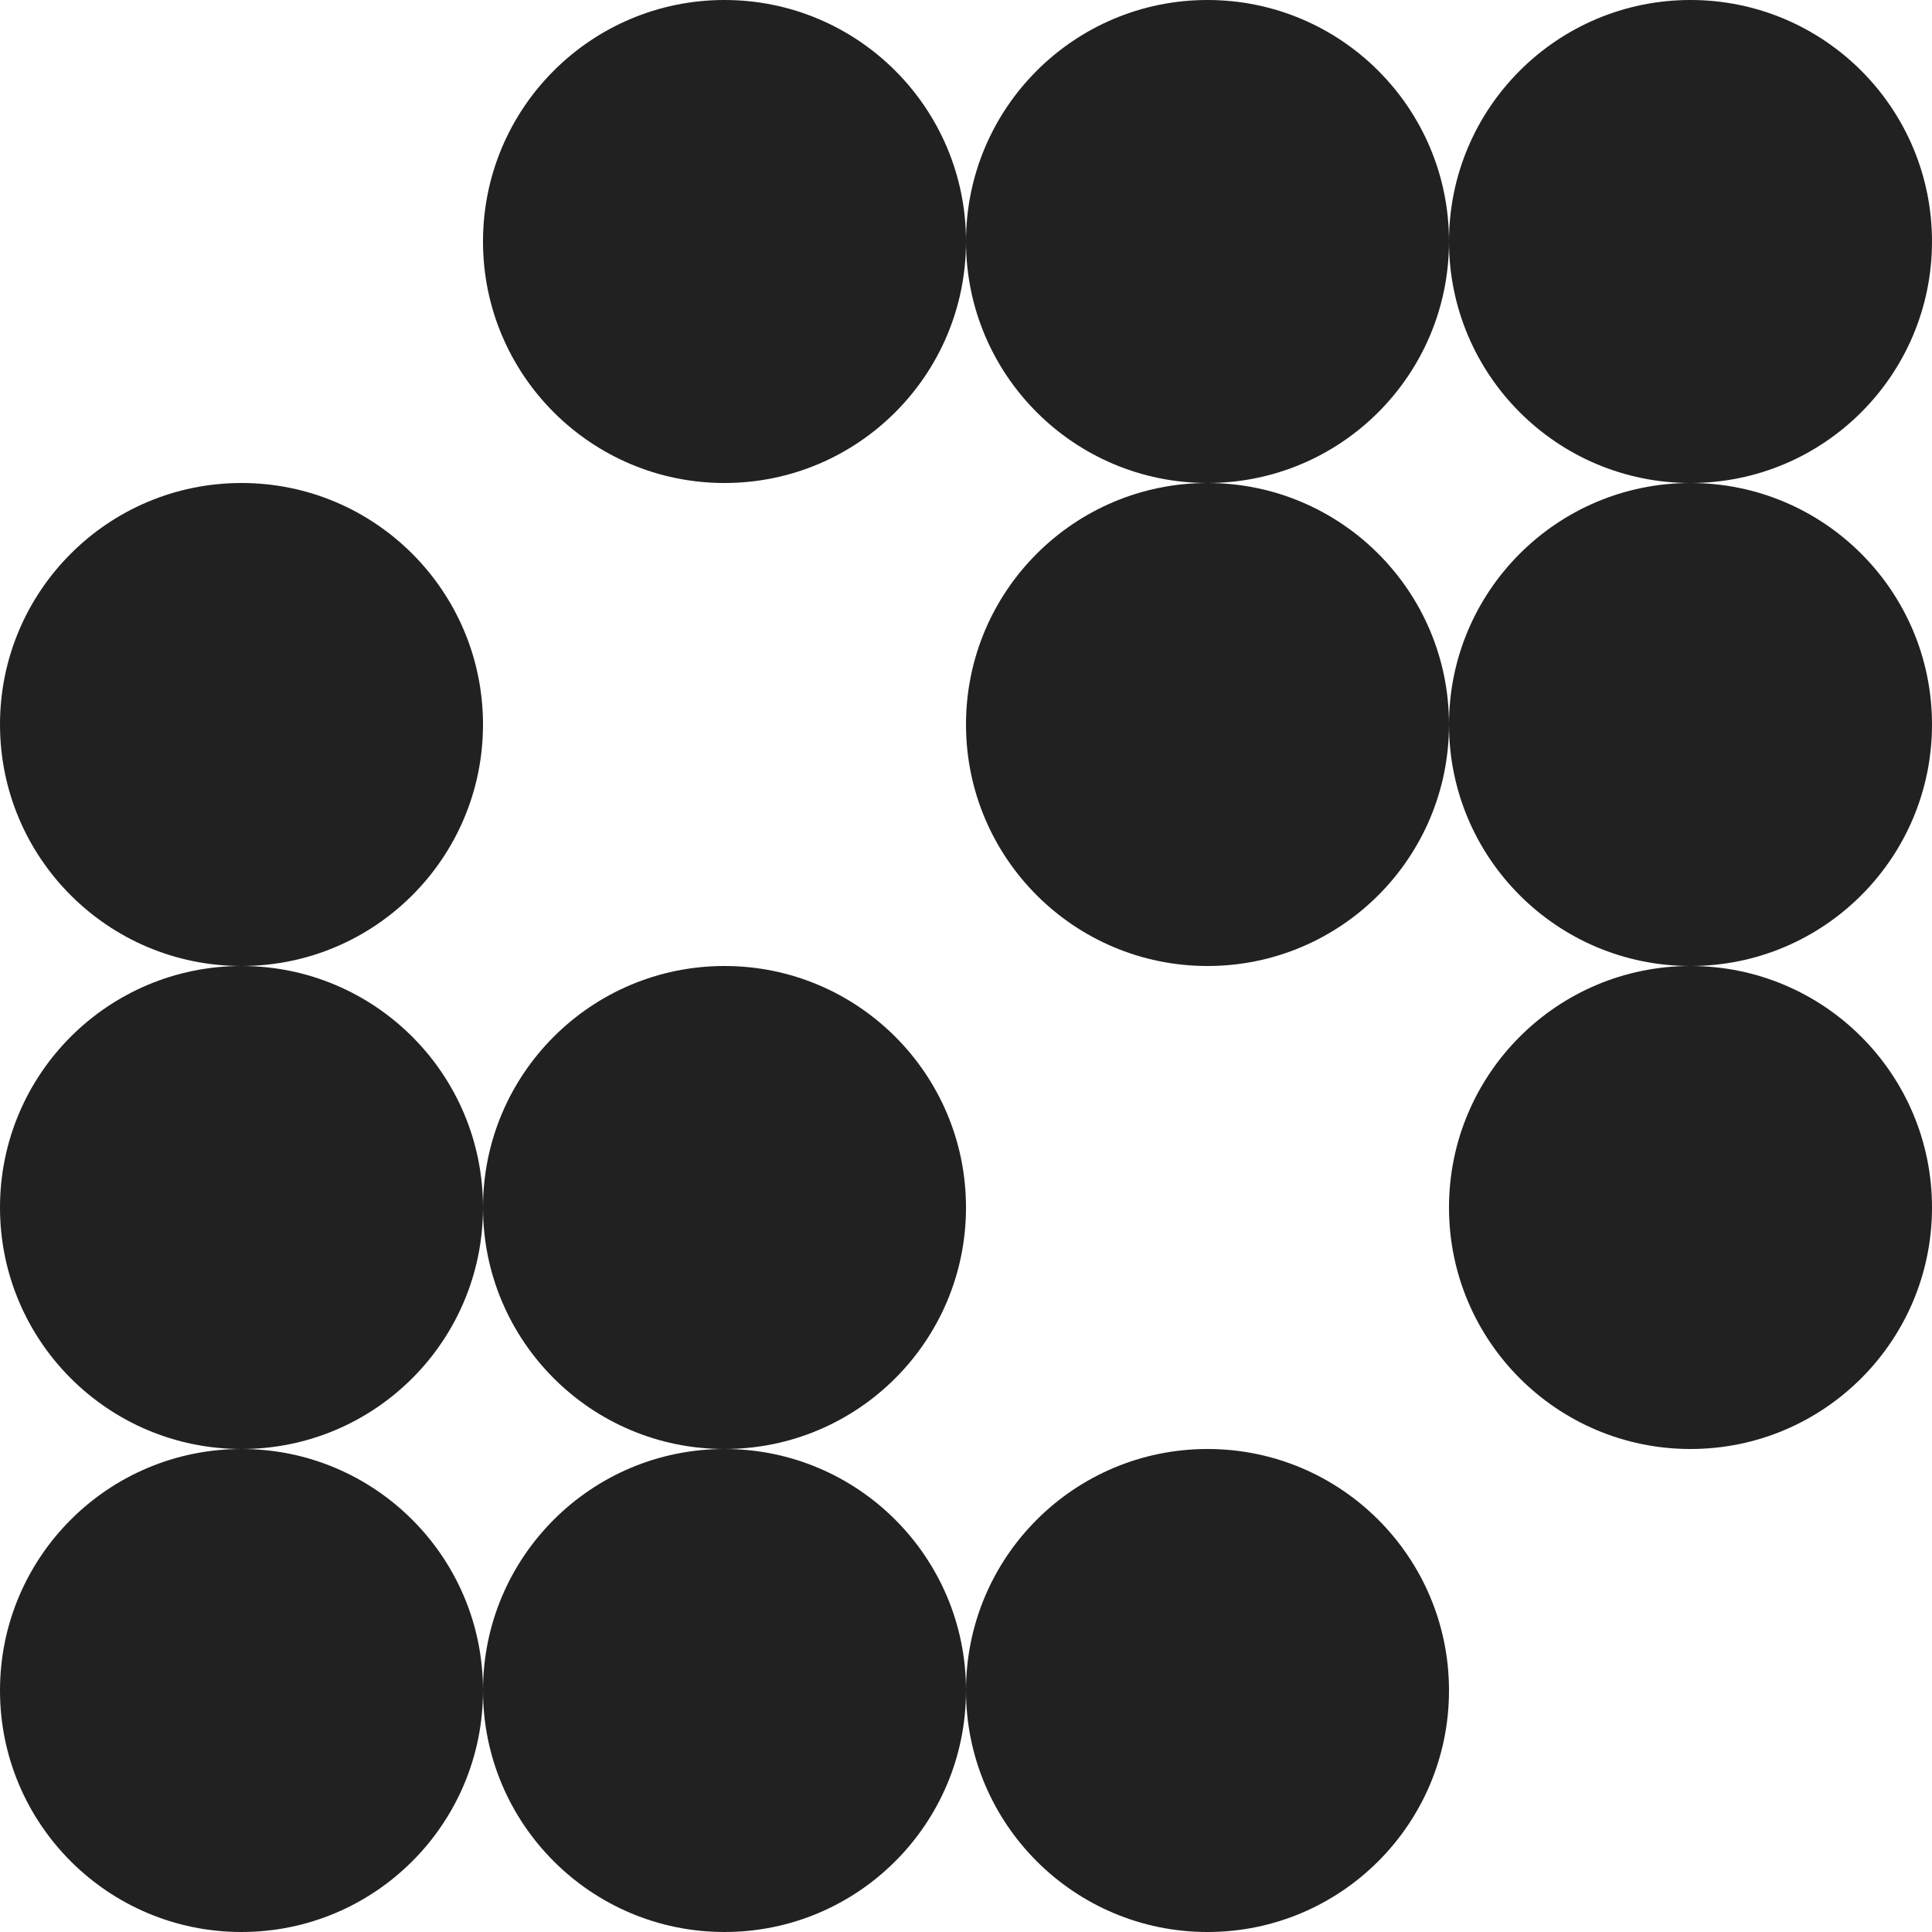
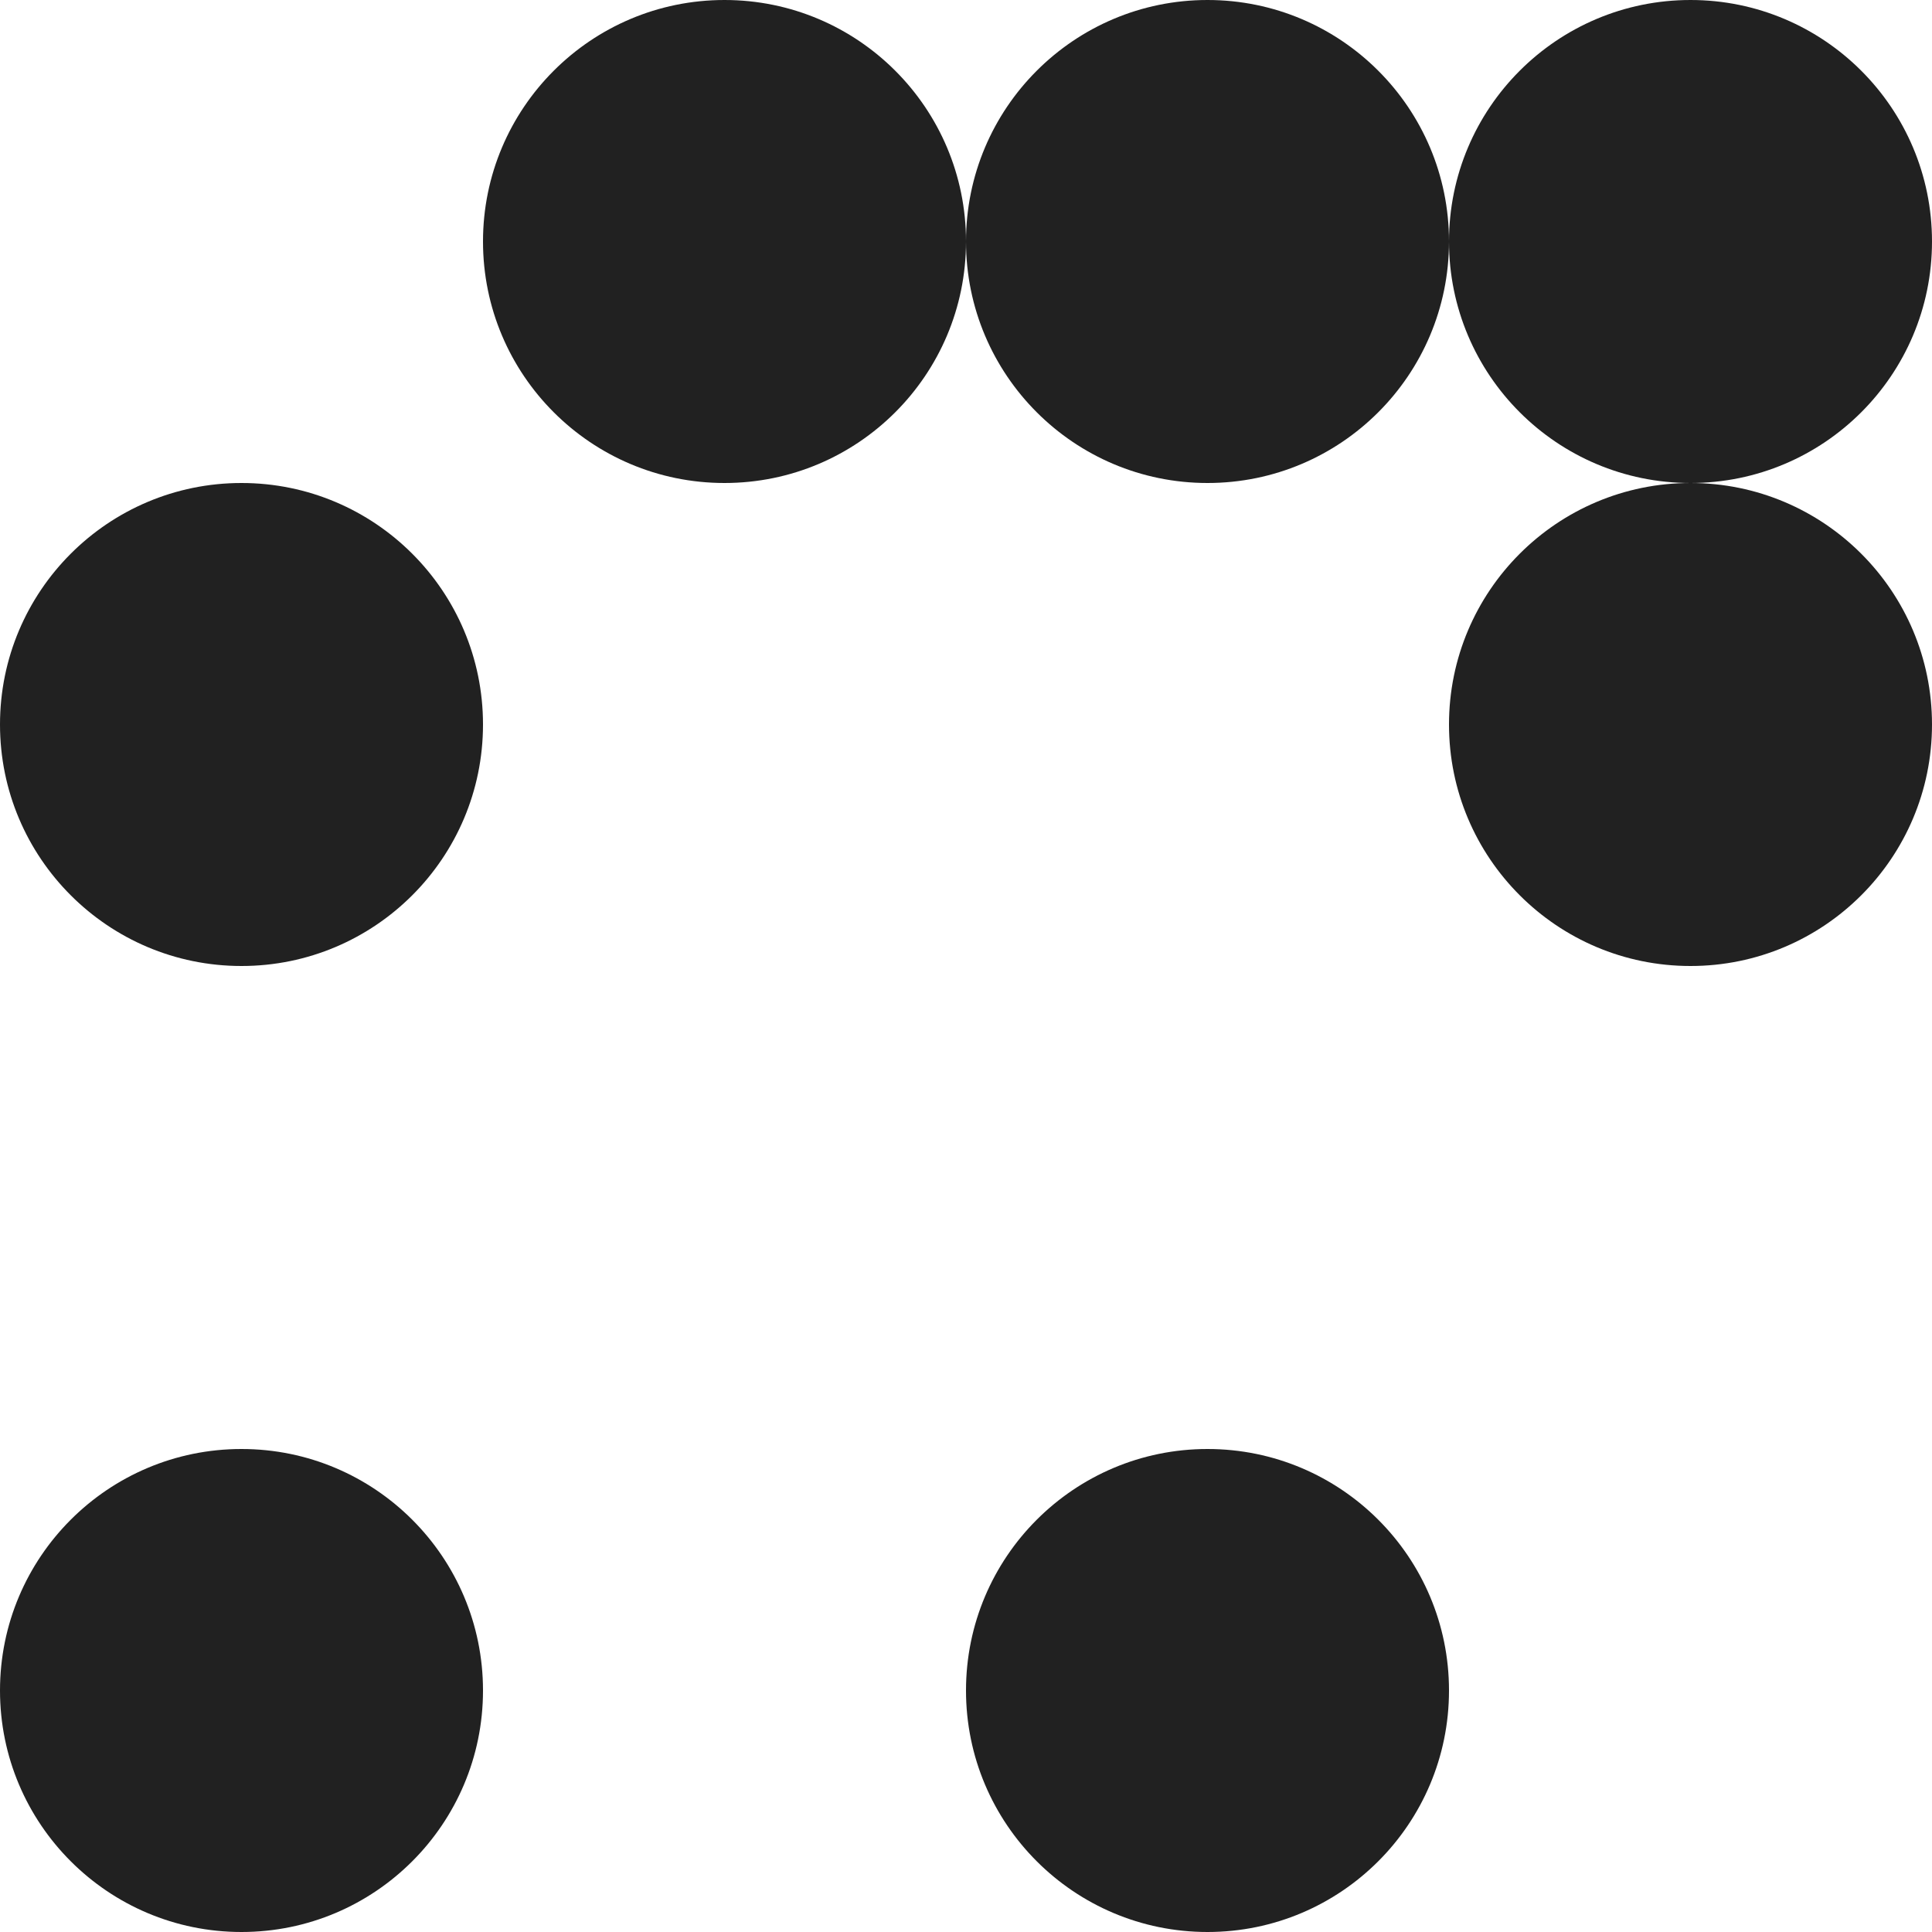
<svg xmlns="http://www.w3.org/2000/svg" width="2400" height="2400" viewBox="0 0 2400 2400" fill="none">
-   <path d="M900 2400C1065.69 2400 1200 2265.69 1200 2100C1200 1934.31 1065.69 1800 900 1800C734.315 1800 600 1934.31 600 2100C600 2265.69 734.315 2400 900 2400Z" fill="#212121" />
  <path d="M1500 2400C1665.69 2400 1800 2265.69 1800 2100C1800 1934.31 1665.69 1800 1500 1800C1334.31 1800 1200 1934.31 1200 2100C1200 2265.69 1334.31 2400 1500 2400Z" fill="#212121" />
-   <path d="M2100 1800C2265.69 1800 2400 1665.69 2400 1500C2400 1334.31 2265.69 1200 2100 1200C1934.31 1200 1800 1334.31 1800 1500C1800 1665.69 1934.31 1800 2100 1800Z" fill="#212121" />
  <path d="M2100 1200C2265.69 1200 2400 1065.69 2400 900C2400 734.314 2265.69 600 2100 600C1934.31 600 1800 734.314 1800 900C1800 1065.69 1934.31 1200 2100 1200Z" fill="#212121" />
  <path d="M2100 600C2265.69 600 2400 465.685 2400 300C2400 134.314 2265.69 0 2100 0C1934.31 0 1800 134.314 1800 300C1800 465.685 1934.31 600 2100 600Z" fill="#212121" />
  <path d="M1500 600C1665.69 600 1800 465.685 1800 300C1800 134.314 1665.69 0 1500 0C1334.31 0 1200 134.314 1200 300C1200 465.685 1334.31 600 1500 600Z" fill="#212121" />
  <path d="M900 600C1065.69 600 1200 465.685 1200 300C1200 134.314 1065.69 0 900 0C734.315 0 600 134.314 600 300C600 465.685 734.315 600 900 600Z" fill="#212121" />
  <path d="M300 1200C465.685 1200 600 1065.69 600 900C600 734.314 465.685 600 300 600C134.315 600 0 734.314 0 900C0 1065.69 134.315 1200 300 1200Z" fill="#212121" />
-   <path d="M300 1800C465.685 1800 600 1665.69 600 1500C600 1334.31 465.685 1200 300 1200C134.315 1200 0 1334.31 0 1500C0 1665.69 134.315 1800 300 1800Z" fill="#212121" />
-   <path d="M900 1800C1065.69 1800 1200 1665.69 1200 1500C1200 1334.31 1065.69 1200 900 1200C734.315 1200 600 1334.31 600 1500C600 1665.69 734.315 1800 900 1800Z" fill="#212121" />
  <path d="M300 2400C465.685 2400 600 2265.69 600 2100C600 1934.31 465.685 1800 300 1800C134.315 1800 0 1934.31 0 2100C0 2265.69 134.315 2400 300 2400Z" fill="#212121" />
-   <path d="M1500 1200C1665.69 1200 1800 1065.69 1800 900C1800 734.314 1665.69 600 1500 600C1334.31 600 1200 734.314 1200 900C1200 1065.69 1334.31 1200 1500 1200Z" fill="#212121" />
</svg>